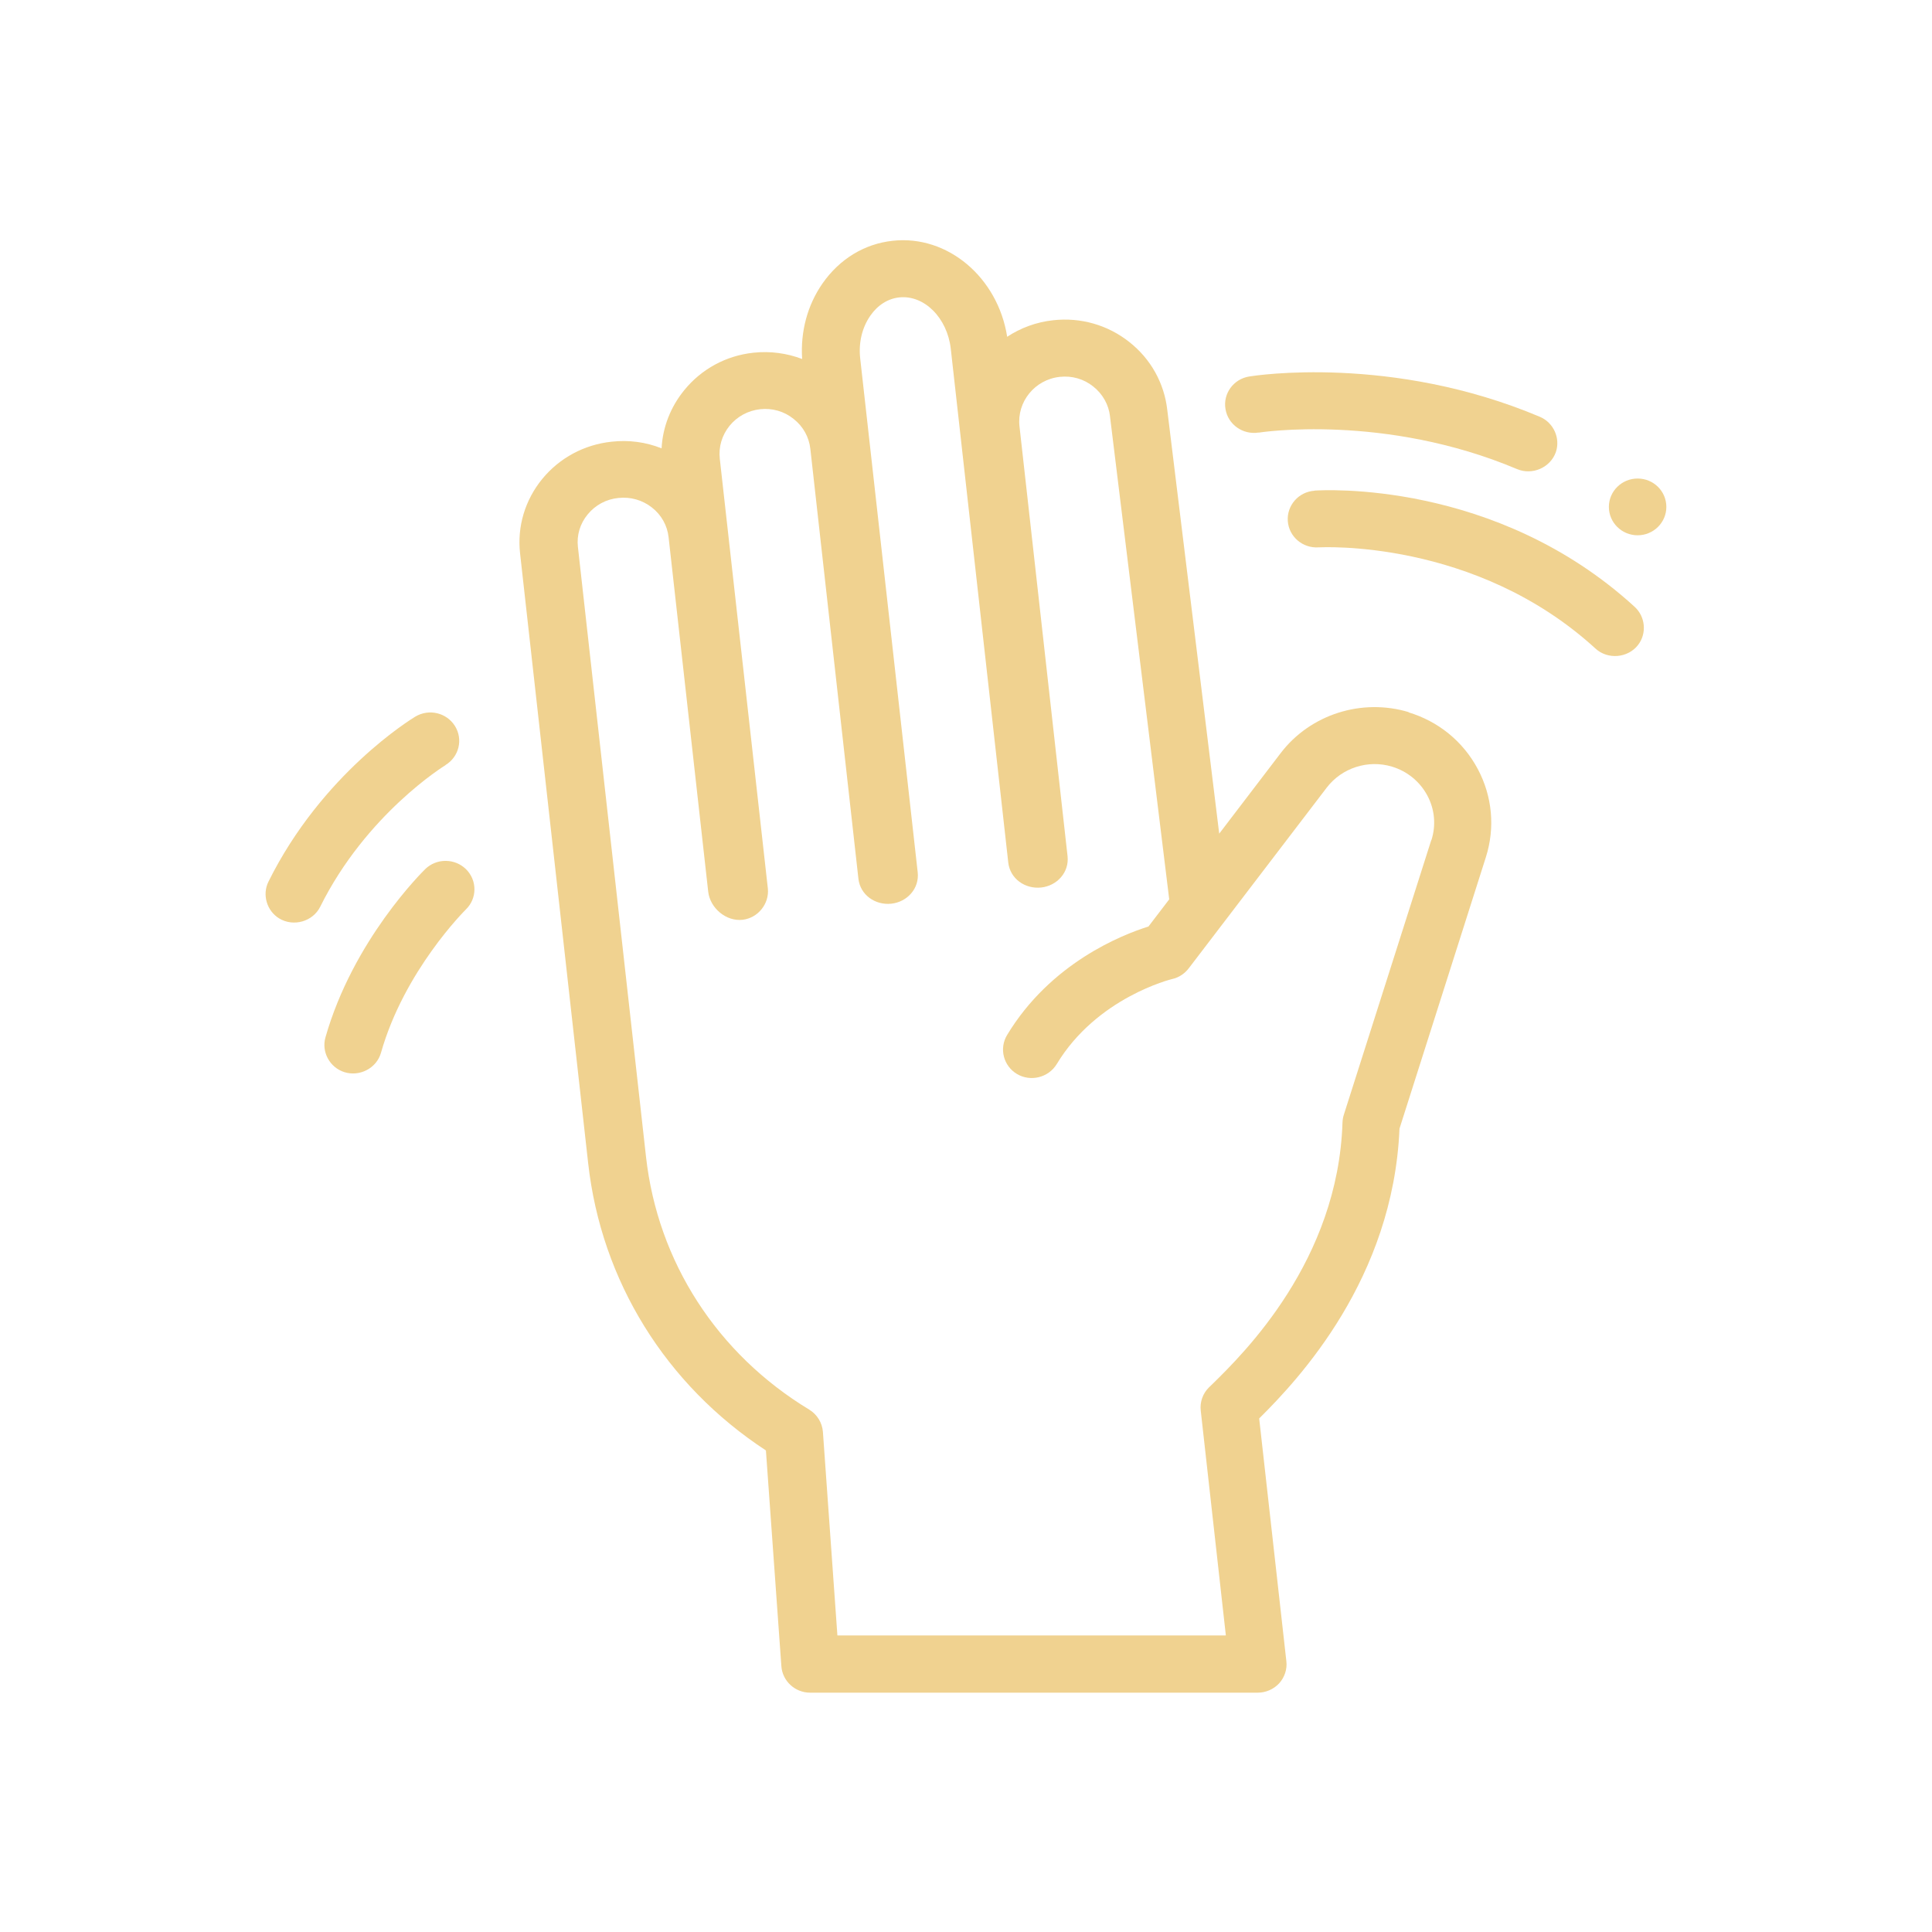
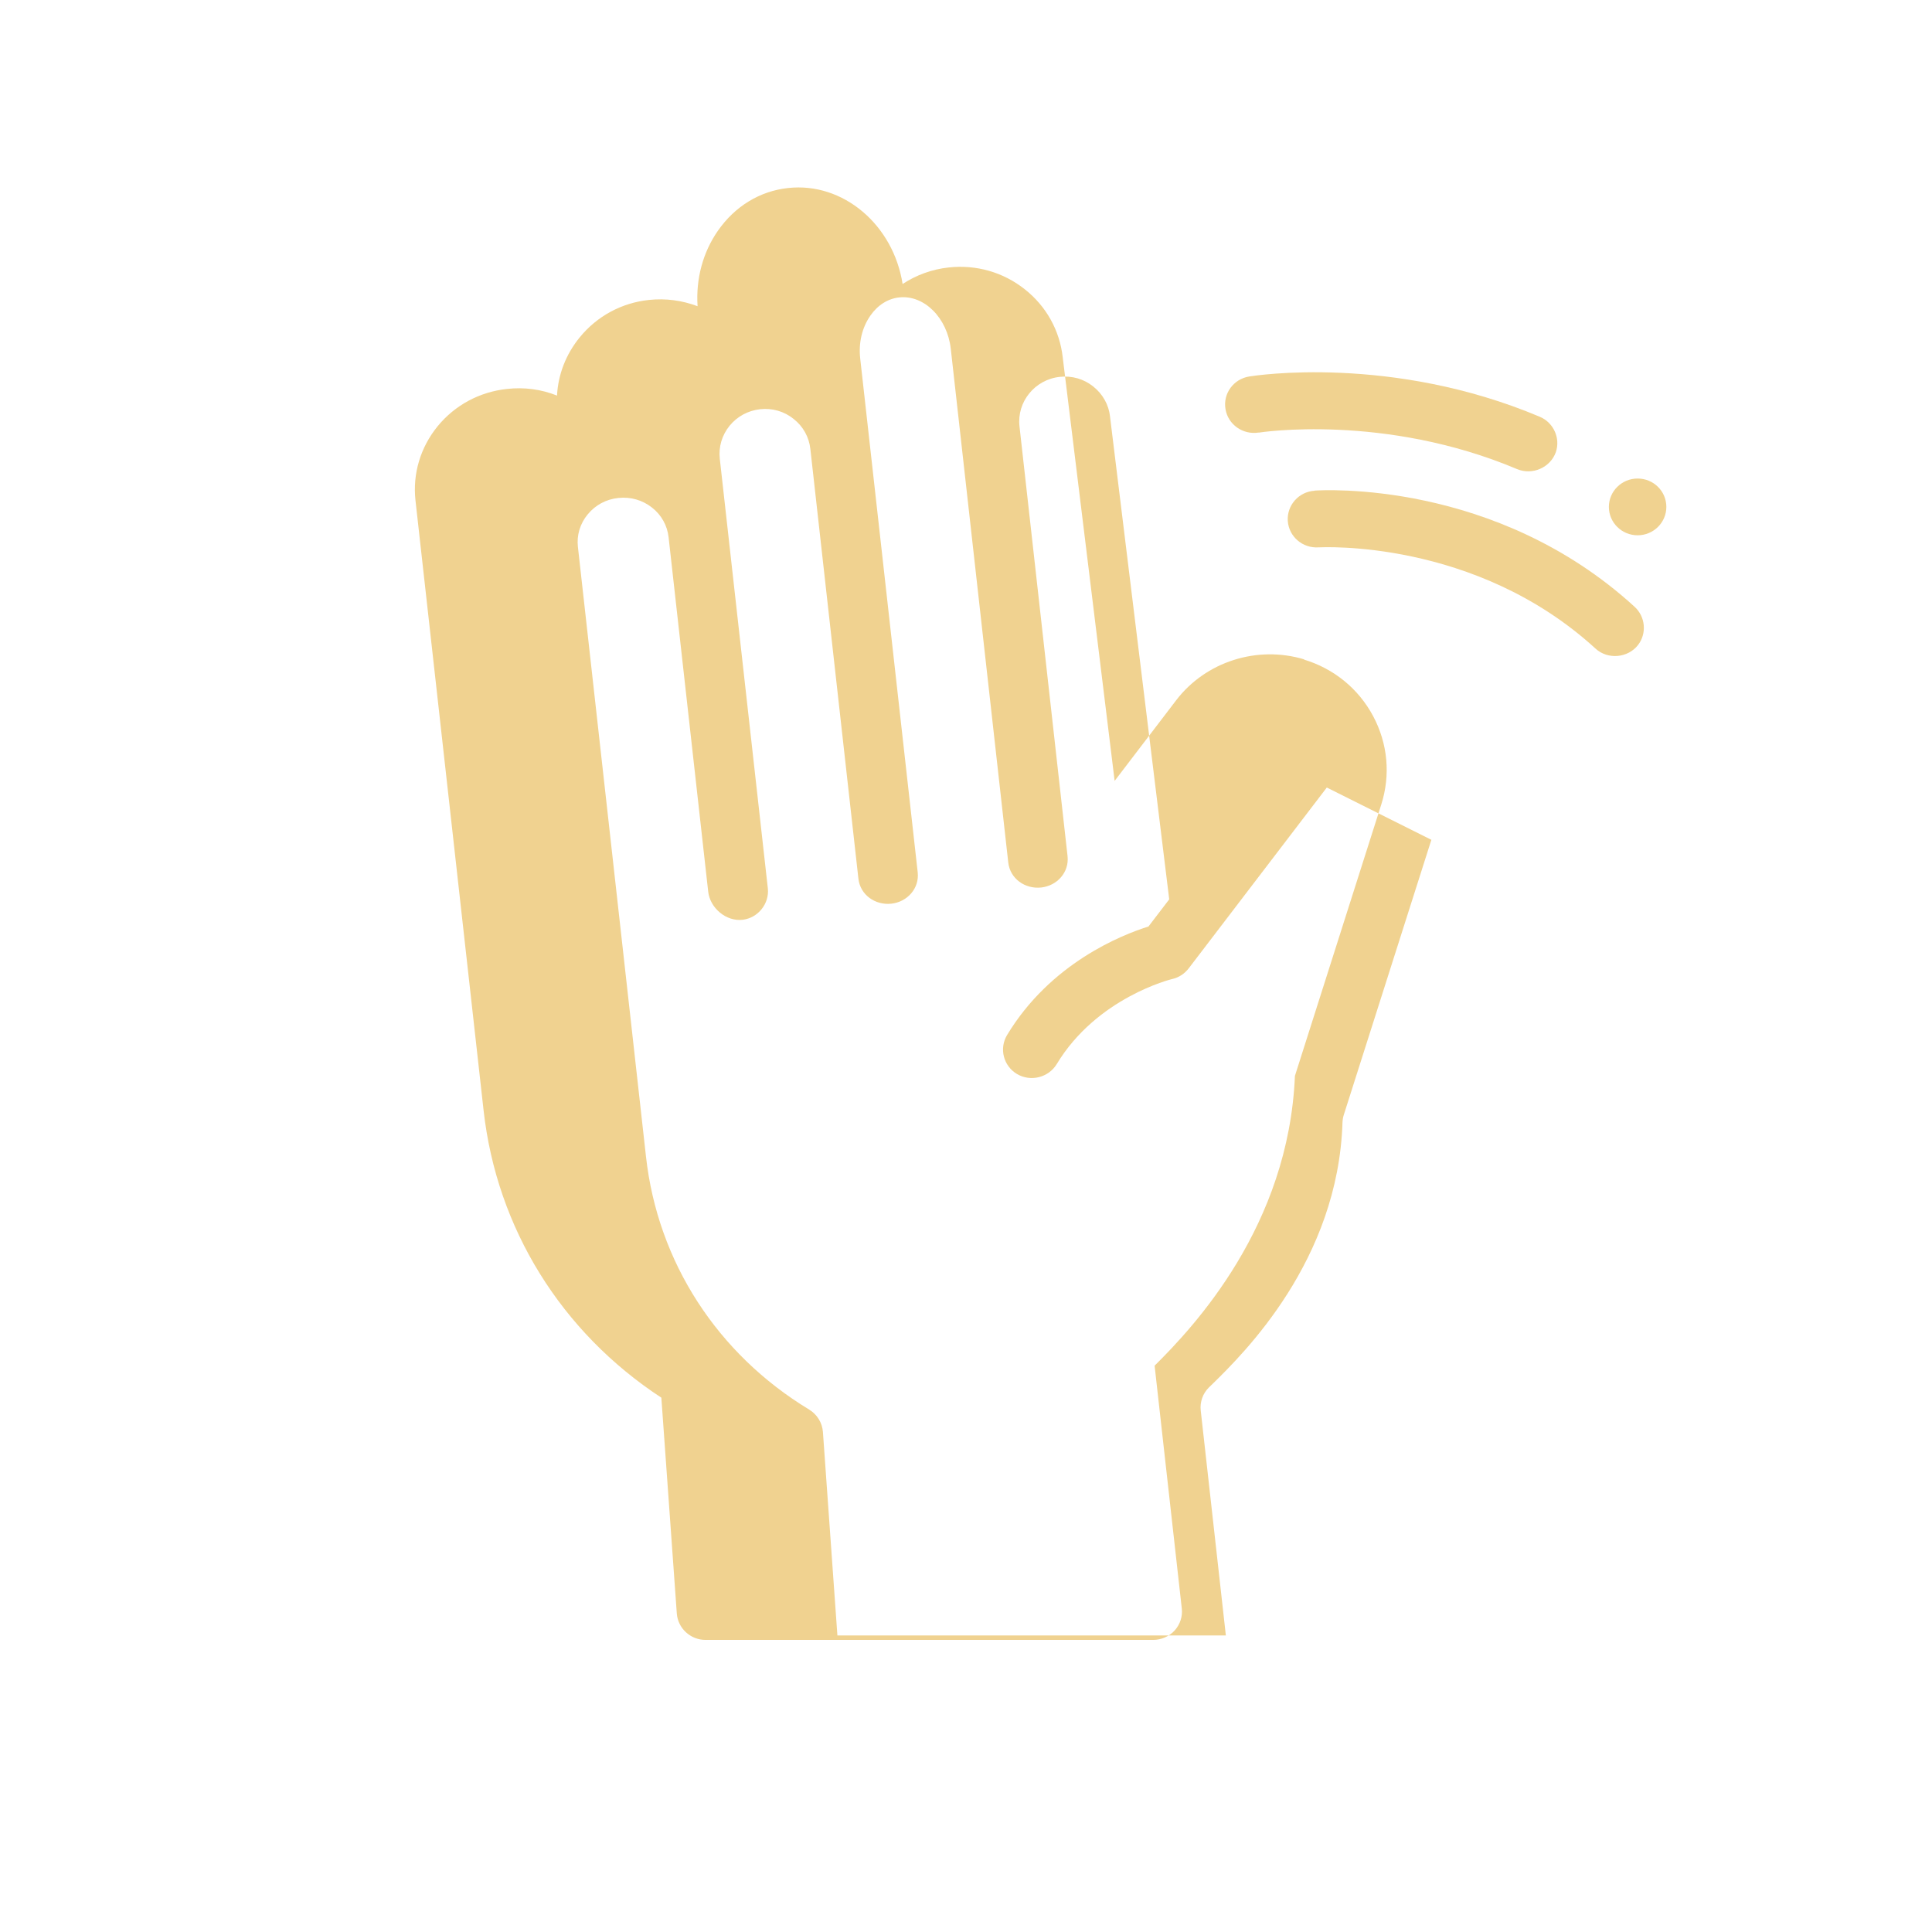
<svg xmlns="http://www.w3.org/2000/svg" id="Layer_1" data-name="Layer 1" viewBox="0 0 160 160">
  <defs>
    <style>
      .cls-1 {
        fill: #f0d290;
        stroke-width: 0px;
      }
    </style>
  </defs>
-   <path class="cls-1" d="m118.54,69.55l-7.25,22.77c-.07.21-.1.42-.11.63-.36,11.46-8.19,19.14-10.77,21.67l-.29.28c-.51.5-.76,1.21-.68,1.92l2.08,18.62h-32.17l-1.2-16.86c-.06-.76-.48-1.44-1.13-1.84-7.62-4.61-12.55-12.24-13.52-20.94l-5.64-50.51c-.11-.97.18-1.93.81-2.69.63-.77,1.53-1.26,2.54-1.36,1.01-.11,1.99.17,2.78.79.78.61,1.27,1.48,1.38,2.46l3.28,29.35c.15,1.35,1.48,2.5,2.87,2.33,1.27-.16,2.2-1.34,2.07-2.59l-3.98-35.59c-.11-.98.18-1.95.81-2.73.63-.77,1.53-1.26,2.53-1.37,1-.11,1.99.17,2.77.8.79.62,1.28,1.5,1.39,2.49l3.98,35.59c.15,1.35,1.4,2.21,2.72,2.07,1.32-.14,2.34-1.26,2.19-2.6l-4.76-42.54c-.15-1.31.15-2.57.84-3.56.61-.88,1.46-1.41,2.39-1.51,2.07-.22,3.98,1.69,4.27,4.26l4.76,42.54c.15,1.34,1.39,2.21,2.72,2.07,1.32-.14,2.34-1.26,2.19-2.6l-3.98-35.59c-.23-2.03,1.27-3.88,3.34-4.1,1-.11,1.99.17,2.77.8.78.62,1.28,1.5,1.39,2.49,0,.01,0,.02,0,.02l4.9,39.96-1.72,2.25c-2.24.7-8.12,3.04-11.71,8.99-.67,1.12-.3,2.56.83,3.23,1.13.66,2.6.29,3.28-.82,3.33-5.53,9.51-7.04,9.56-7.05.55-.12,1.03-.44,1.37-.88l11.44-14.98c1.25-1.63,3.42-2.33,5.4-1.73,1.26.38,2.3,1.23,2.92,2.38.62,1.15.74,2.48.34,3.72m-1.86-10.61c-3.9-1.18-8.17.18-10.62,3.39l-5.09,6.67-4.3-35.08c-.25-2.23-1.37-4.24-3.15-5.64-1.78-1.41-4.02-2.05-6.29-1.8-1.41.15-2.71.64-3.82,1.37-.77-4.91-4.93-8.45-9.48-7.95-2.34.25-4.4,1.51-5.81,3.53-1.25,1.79-1.84,3.99-1.69,6.26-1.27-.48-2.64-.67-4.03-.52-2.27.24-4.31,1.35-5.74,3.11-1.13,1.39-1.78,3.06-1.87,4.81-1.3-.52-2.71-.71-4.14-.55-2.27.24-4.31,1.34-5.74,3.08-1.43,1.75-2.09,3.94-1.84,6.17l5.64,50.51c1.09,9.75,6.43,18.35,14.72,23.78l1.28,17.87c.09,1.23,1.13,2.19,2.38,2.19h37.07c.68,0,1.33-.29,1.78-.78.45-.5.67-1.17.59-1.83l-2.25-20.1c3.3-3.27,11.1-11.59,11.62-24l7.15-22.47c.78-2.45.54-5.05-.67-7.32-1.21-2.27-3.25-3.94-5.74-4.69Z" />
+   <path class="cls-1" d="m118.54,69.55l-7.25,22.77c-.07.21-.1.42-.11.63-.36,11.46-8.19,19.14-10.77,21.67l-.29.28c-.51.5-.76,1.21-.68,1.92l2.08,18.62h-32.17l-1.2-16.86c-.06-.76-.48-1.44-1.13-1.84-7.62-4.61-12.55-12.24-13.52-20.94l-5.64-50.51c-.11-.97.18-1.93.81-2.69.63-.77,1.53-1.26,2.54-1.36,1.01-.11,1.99.17,2.78.79.78.61,1.27,1.48,1.38,2.46l3.28,29.35c.15,1.35,1.48,2.5,2.87,2.33,1.27-.16,2.2-1.34,2.07-2.59l-3.98-35.59c-.11-.98.18-1.95.81-2.73.63-.77,1.53-1.26,2.53-1.37,1-.11,1.99.17,2.77.8.79.62,1.28,1.5,1.39,2.49l3.98,35.59c.15,1.35,1.4,2.21,2.72,2.07,1.32-.14,2.34-1.26,2.19-2.6l-4.76-42.54c-.15-1.31.15-2.57.84-3.56.61-.88,1.46-1.41,2.39-1.51,2.07-.22,3.98,1.69,4.27,4.26l4.76,42.54c.15,1.34,1.39,2.21,2.72,2.07,1.32-.14,2.34-1.26,2.19-2.6l-3.98-35.59c-.23-2.03,1.27-3.88,3.34-4.1,1-.11,1.99.17,2.77.8.78.62,1.28,1.5,1.39,2.49,0,.01,0,.02,0,.02l4.9,39.96-1.72,2.25c-2.24.7-8.12,3.04-11.71,8.99-.67,1.12-.3,2.56.83,3.23,1.13.66,2.6.29,3.28-.82,3.33-5.53,9.51-7.04,9.56-7.05.55-.12,1.03-.44,1.37-.88l11.44-14.98m-1.86-10.61c-3.9-1.18-8.17.18-10.62,3.39l-5.09,6.67-4.3-35.08c-.25-2.23-1.37-4.24-3.15-5.64-1.78-1.41-4.02-2.05-6.29-1.8-1.41.15-2.71.64-3.82,1.37-.77-4.91-4.93-8.45-9.48-7.95-2.34.25-4.4,1.51-5.81,3.53-1.25,1.79-1.84,3.99-1.69,6.26-1.27-.48-2.64-.67-4.03-.52-2.27.24-4.31,1.35-5.74,3.11-1.13,1.39-1.78,3.06-1.87,4.81-1.3-.52-2.71-.71-4.14-.55-2.27.24-4.31,1.34-5.74,3.08-1.43,1.75-2.09,3.94-1.84,6.17l5.64,50.51c1.09,9.75,6.43,18.35,14.72,23.78l1.28,17.87c.09,1.23,1.13,2.19,2.38,2.19h37.07c.68,0,1.33-.29,1.78-.78.45-.5.67-1.17.59-1.83l-2.25-20.1c3.3-3.27,11.1-11.59,11.62-24l7.15-22.47c.78-2.45.54-5.05-.67-7.32-1.21-2.27-3.25-3.94-5.74-4.69Z" />
  <path class="cls-1" d="m135.62,39.63c1.32,0,2.38,1.05,2.38,2.35s-1.07,2.35-2.38,2.35-2.38-1.05-2.38-2.35,1.07-2.35,2.38-2.35" />
  <path class="cls-1" d="m104.23,35.83c.1-.02,10.41-1.62,21.41,3.02,1.27.53,2.76-.13,3.21-1.41.39-1.15-.19-2.44-1.32-2.92-12.27-5.18-23.6-3.42-24.08-3.34-1.3.21-2.18,1.42-1.96,2.7.21,1.28,1.44,2.15,2.75,1.94" />
  <path class="cls-1" d="m108.86,40.64c-1.32.09-2.3,1.22-2.21,2.51.09,1.29,1.23,2.27,2.55,2.18.13,0,12.95-.75,22.93,8.38,1.02.94,2.69.79,3.53-.3.73-.95.61-2.33-.28-3.15-11.54-10.56-25.91-9.67-26.52-9.63" />
-   <path class="cls-1" d="m36.89,63.36c1.12-.68,1.48-2.12.79-3.23-.69-1.11-2.16-1.46-3.29-.78-.31.19-7.72,4.71-12.16,13.67-.53,1.07-.14,2.41.89,3.04,1.19.72,2.79.26,3.4-.97,3.81-7.68,10.3-11.68,10.37-11.72" />
-   <path class="cls-1" d="m35.22,71.97c-.24.24-5.98,5.89-8.27,13.95-.34,1.2.36,2.49,1.57,2.87,1.27.4,2.67-.33,3.03-1.6,1.93-6.81,6.96-11.8,7.03-11.87.94-.91.95-2.4.02-3.33-.93-.92-2.44-.93-3.38-.02" />
</svg>